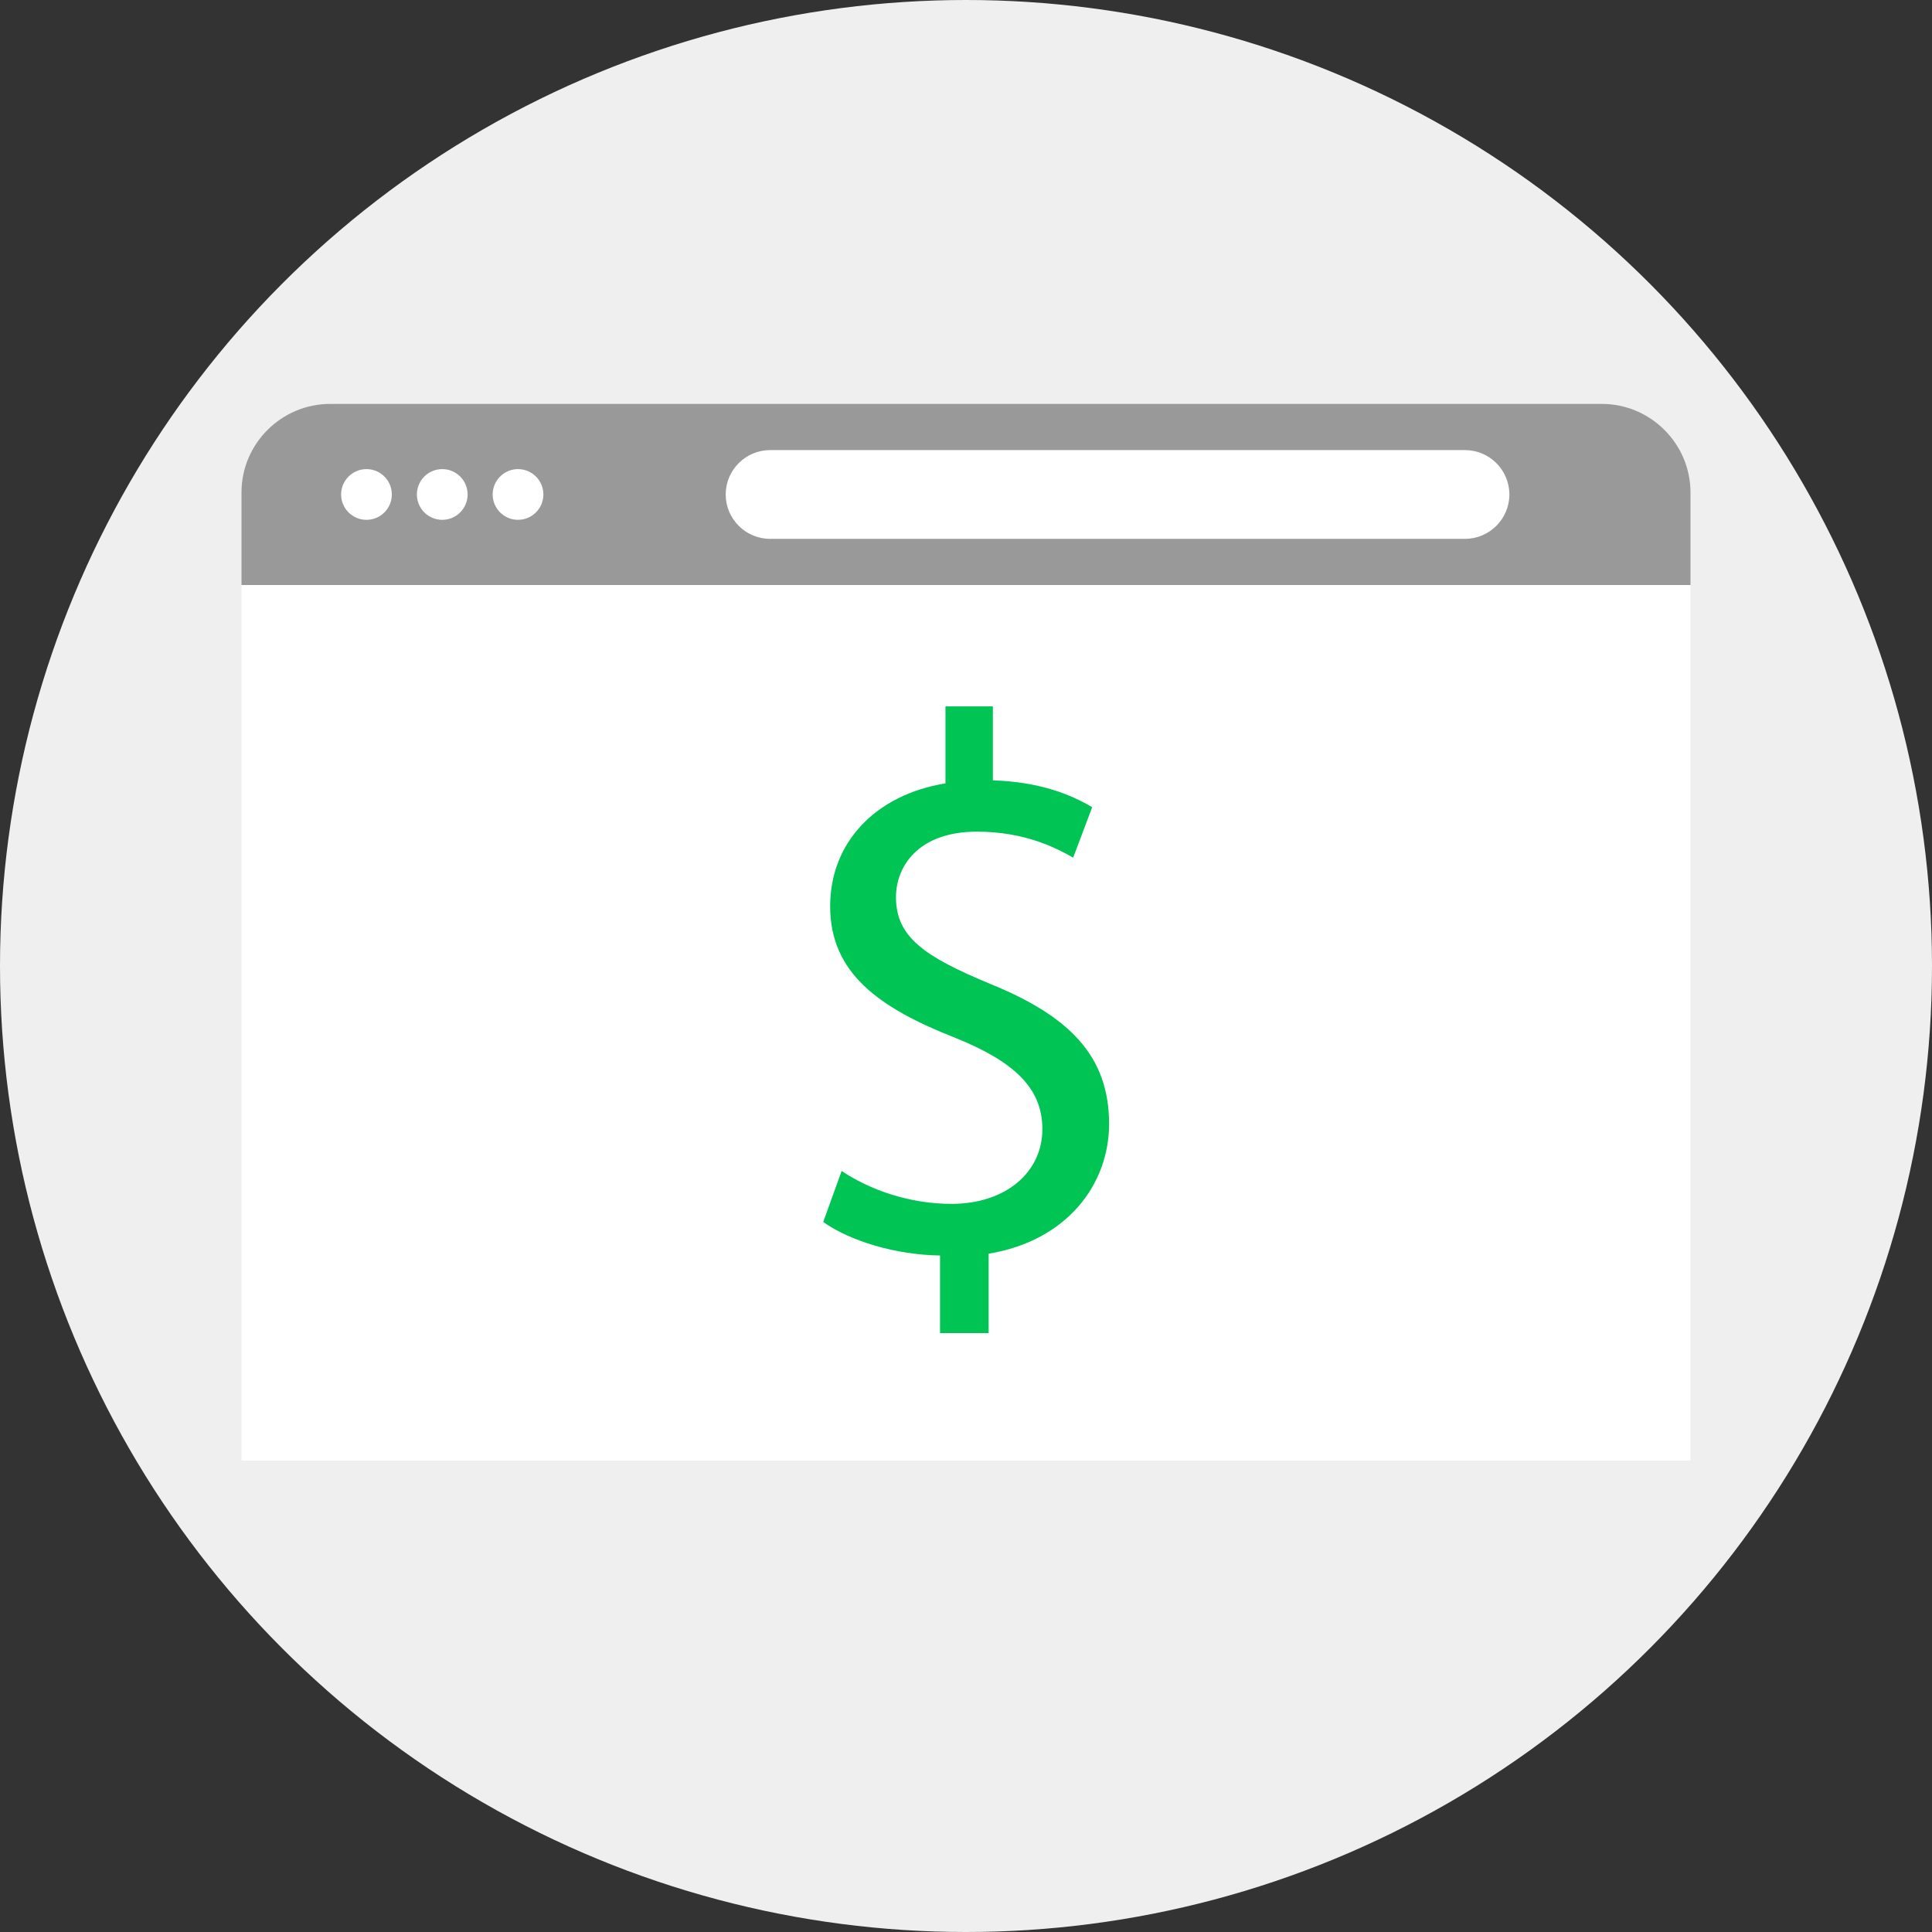
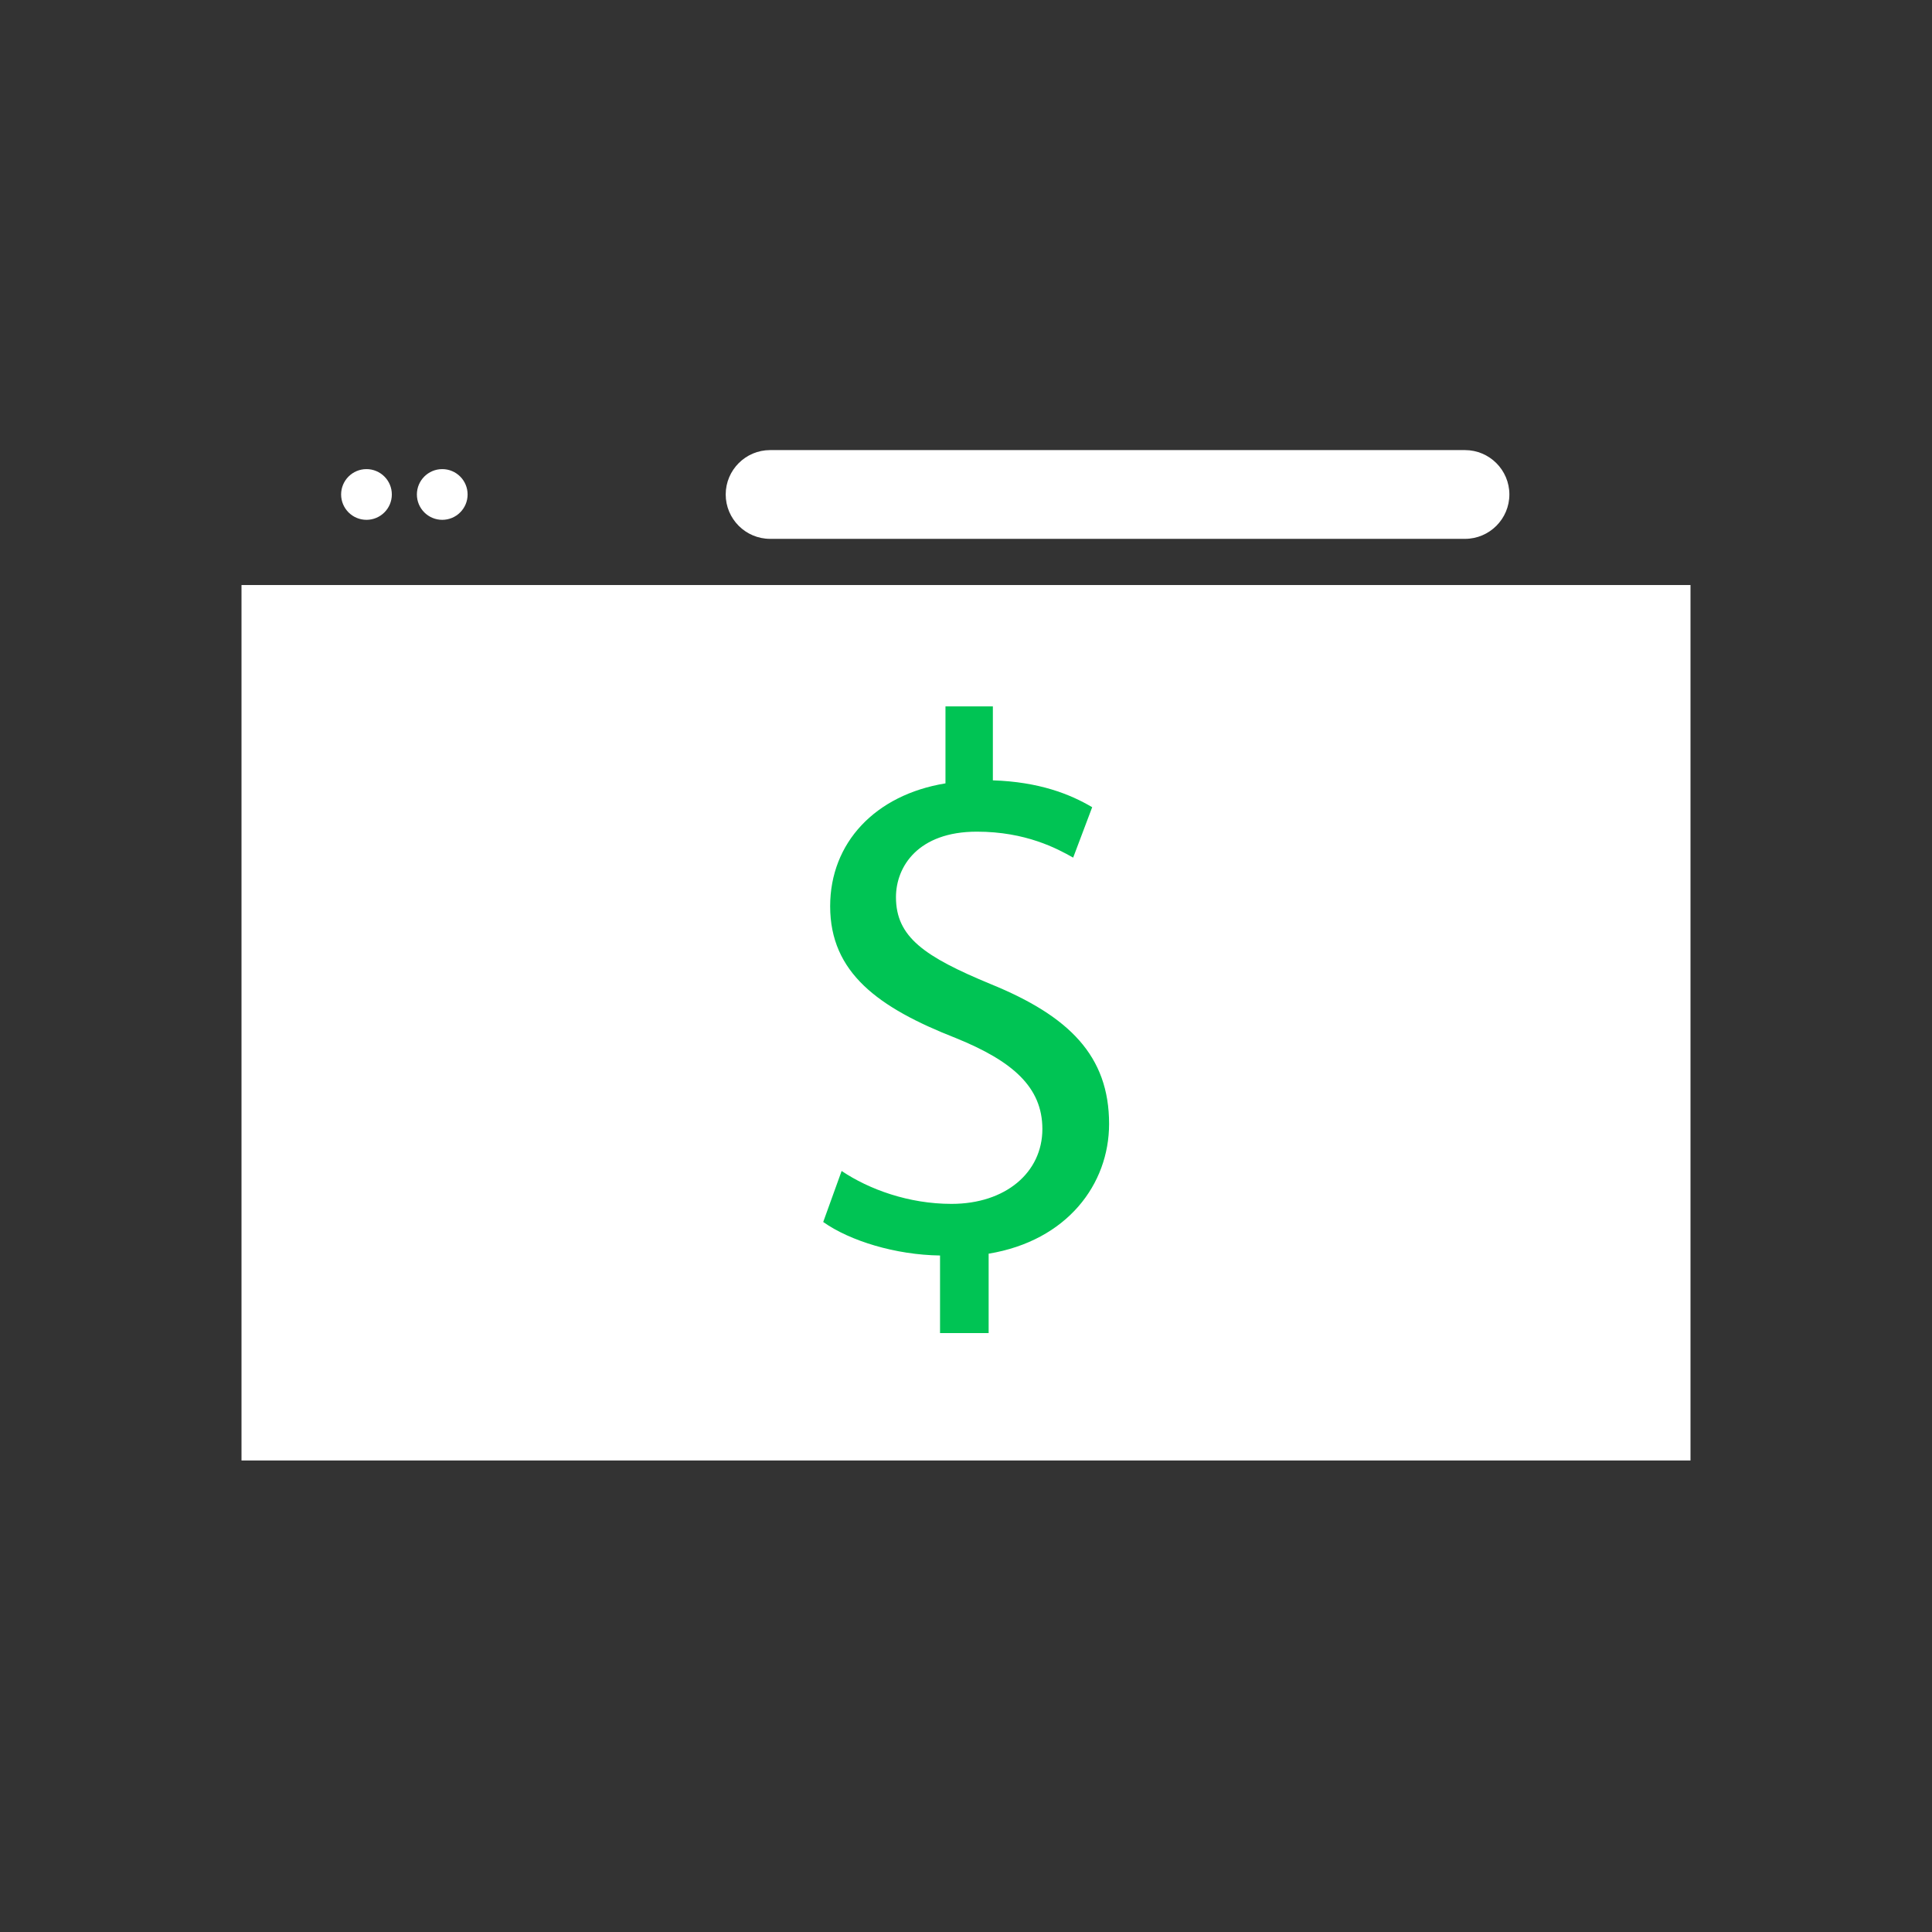
<svg xmlns="http://www.w3.org/2000/svg" version="1.1" id="Layer_1" viewBox="0 0 512 512" xml:space="preserve">
  <rect x="0" y="0" width="512" height="512" fill="#333333" stroke="none" />
-   <circle style="fill:#EFEFEF;" cx="256" cy="256" r="256" />
  <rect x="64" y="155.04" style="fill:#FFFFFF;" width="384" height="232" />
-   <path style="fill:#999999;" d="M448,155.12v-24.56c0-12.96-10.56-23.52-23.52-23.52H87.52C74.56,107.04,64,117.6,64,130.48v24.56  h384V155.12z" />
  <g>
    <circle style="fill:#FFFFFF;" cx="97.12" cy="131.04" r="6.72" />
    <circle style="fill:#FFFFFF;" cx="117.2" cy="131.04" r="6.72" />
-     <circle style="fill:#FFFFFF;" cx="137.28" cy="131.04" r="6.72" />
    <path style="fill:#FFFFFF;" d="M388.24,142.8H204.08c-6.48,0-11.76-5.28-11.76-11.76l0,0c0-6.48,5.28-11.76,11.76-11.76h184.16   c6.48,0,11.76,5.28,11.76,11.76l0,0C400,137.52,394.72,142.8,388.24,142.8z" />
  </g>
  <path style="fill:#00C454;" d="M249.12,353.12v-20.4c-11.76-0.16-23.84-3.84-30.96-8.88l4.88-13.52c7.28,4.88,17.76,8.72,29.12,8.72  c14.32,0,24.08-8.32,24.08-19.84c0-11.12-7.92-18-22.88-24.08c-20.64-8.08-33.36-17.36-33.36-34.96c0-16.8,11.92-29.52,30.56-32.56  v-20.4h12.56v19.6c12.16,0.4,20.4,3.6,26.32,7.12l-5.04,13.36c-4.24-2.4-12.56-6.88-25.52-6.88c-15.6,0-21.44,9.28-21.44,17.36  c0,10.56,7.52,15.76,25.12,23.04c20.8,8.48,31.36,19.04,31.36,37.04c0,16-11.12,30.96-31.92,34.4v21.04h-12.88V353.12z" />
</svg>